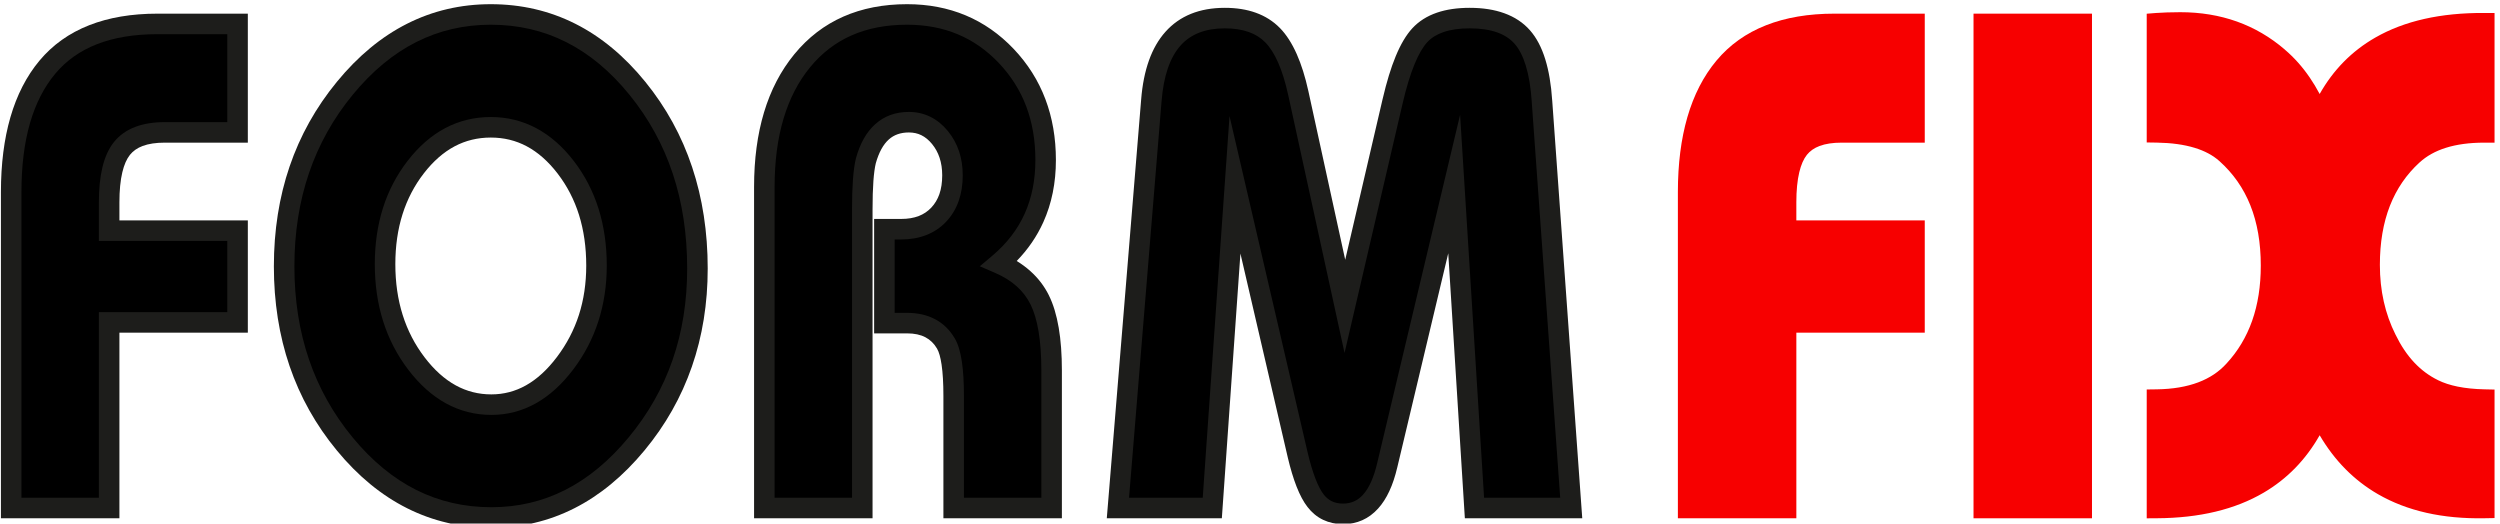
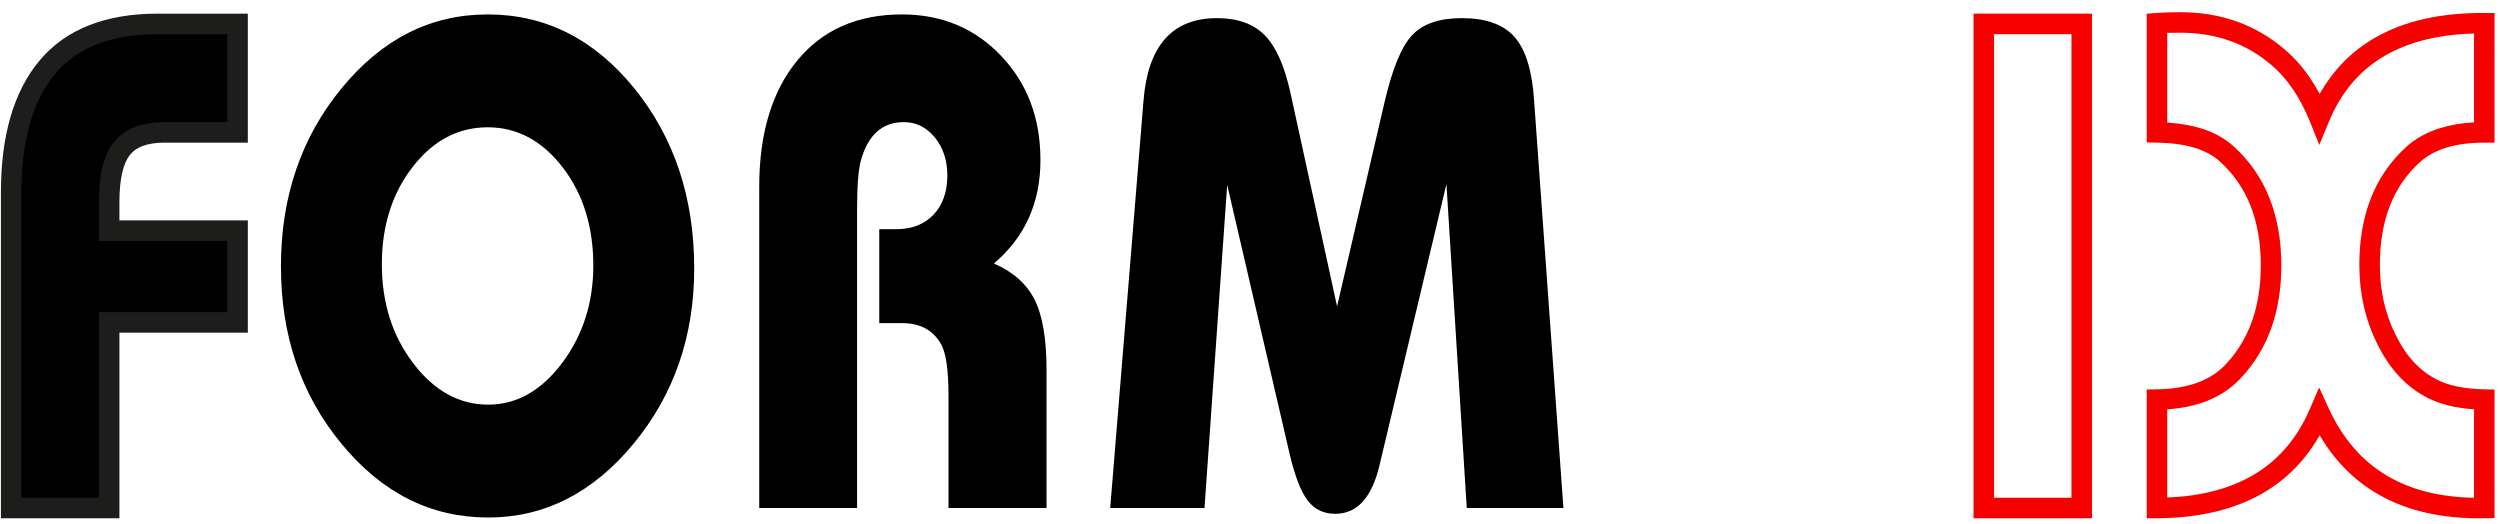
<svg xmlns="http://www.w3.org/2000/svg" xml:space="preserve" width="19.1mm" height="4mm" version="1.1" style="shape-rendering:geometricPrecision; text-rendering:geometricPrecision; image-rendering:optimizeQuality; fill-rule:evenodd; clip-rule:evenodd" viewBox="0 0 1910 400">
  <defs>
    <style type="text/css">
   
    .fil0 {fill:black;fill-rule:nonzero}
    .fil1 {fill:#1D1D1B;fill-rule:nonzero}
    .fil2 {fill:#F70000;fill-rule:nonzero}
   
  </style>
  </defs>
  <g id="Layer_x0020_1">
    <g id="_2910729085120">
      <g>
        <path class="fil0" d="M83.36 388.13l-74.77 0 0 -241.37c0,-41.47 9.19,-73.31 27.69,-95.38 18.36,-22.08 46.43,-33.11 84.07,-33.11l61.18 0 0 82.92 -55.75 0c-15.13,0 -26,4.1 -32.59,12.14 -6.6,8.2 -9.83,21.92 -9.83,41.15l0 21.76 98.17 0 0 70 -98.17 0 0 141.89zm289.22 -377.11c44.11,0 81.36,18.76 112.01,56.44 30.53,37.68 45.79,83.55 45.79,137.63 0,51.87 -15.52,96.64 -46.43,134.01 -31.05,37.52 -68.04,56.28 -110.98,56.28 -43.85,0 -81.1,-18.76 -112.02,-56.28 -30.91,-37.37 -46.31,-82.61 -46.31,-135.59 0,-53.13 15.4,-98.37 46.31,-136.05 30.92,-37.68 68.04,-56.44 111.63,-56.44zm0 86.23c-22.51,0 -41.65,10.09 -57.3,30.27 -15.65,20.18 -23.54,44.93 -23.54,74.26 0,29.64 8.02,54.86 24.05,75.83 15.91,20.97 35.06,31.53 57.18,31.53 21.6,0 40.48,-10.56 56.39,-31.69 15.91,-21.12 23.93,-46.03 23.93,-74.57 0,-29.64 -7.76,-54.7 -23.41,-75.04 -15.65,-20.34 -34.79,-30.59 -57.3,-30.59zm282.23 290.88l-74.76 0 0 -245.31c0,-40.84 9.7,-73 28.98,-96.49 19.27,-23.49 46.04,-35.31 80.06,-35.31 30.4,0 55.75,10.56 75.8,31.68 20.05,21.13 30.01,47.62 30.01,79.62 0,32.63 -11.9,58.96 -35.57,78.99 14.61,6.3 25.09,15.6 31.17,27.74 6.08,12.14 9.06,30.12 9.06,53.92l0 105.16 -74.9 0 0 -85.61c0,-20.02 -1.94,-33.42 -5.95,-40.04 -6.08,-10.41 -15.91,-15.61 -29.62,-15.61l-17.33 0 0 -71.74 12.8 0c12.16,0 21.74,-3.78 28.72,-11.19 6.98,-7.41 10.48,-17.34 10.48,-29.95 0,-11.51 -3.24,-21.29 -9.57,-29.01 -6.34,-7.73 -14.23,-11.67 -23.68,-11.67 -16.42,0 -27.42,9.78 -32.85,29.48 -1.94,7.41 -2.85,19.87 -2.85,37.37l0 227.97zm539.64 0l-73.85 0 -15.53 -247.52 -51.09 214.73c-5.82,24.75 -17.07,37.2 -33.76,37.2 -8.92,0 -15.91,-3.31 -21.08,-10.09 -5.18,-6.62 -9.7,-18.29 -13.71,-35l-47.86 -206.21 -17.33 246.89 -72.05 0 25.48 -311.53c3.36,-41.78 22.12,-62.75 56.14,-62.75 15.78,0 27.94,4.42 36.47,13.09 8.54,8.67 15.14,23.49 19.66,44.14l35.58 163.02 36.47 -156.87c5.82,-24.75 12.68,-41.62 20.83,-50.29 8.02,-8.67 20.69,-13.09 38.02,-13.09 18.24,0 31.69,4.73 40.23,14.35 8.54,9.62 13.58,26.01 15.01,49.03l22.37 310.9z" />
        <path class="fil1" d="M83.39 238.46l90.26 0 0 -54.39 -98.11 0 0 -29.54c0,-10.24 0.89,-19.09 2.67,-26.55 1.9,-7.98 4.87,-14.48 8.89,-19.5 4.16,-5.18 9.63,-9.05 16.43,-11.6 6.37,-2.39 13.8,-3.58 22.29,-3.58l47.83 0 0 -67.19 -53.3 0c-17.9,0 -33.39,2.58 -46.49,7.73 -12.78,5.02 -23.35,12.54 -31.7,22.55 -8.51,10.2 -14.91,22.72 -19.2,37.54 -4.38,15.13 -6.57,32.73 -6.57,52.82l0 233.54 59.15 0 0 -141.83 7.85 0zm98.1 15.68l-90.26 0 0 141.83 -90.52 0 0 -249.22c0,-21.44 2.41,-40.49 7.24,-57.17 4.91,-16.96 12.31,-31.38 22.2,-43.24 10.06,-12.05 22.73,-21.08 38.01,-27.08 14.97,-5.89 32.36,-8.83 52.19,-8.83l68.99 0 0 98.55 -63.52 0c-6.71,0 -12.32,0.85 -16.83,2.54 -4.08,1.53 -7.31,3.78 -9.7,6.76 -2.52,3.14 -4.46,7.58 -5.83,13.32 -1.49,6.26 -2.23,13.9 -2.23,22.93l0 13.85 98.11 0 0 85.76 -7.85 0z" />
-         <path class="fil1" d="M269.43 72.46c-14.82,18.06 -25.94,37.98 -33.36,59.77 -7.43,21.82 -11.15,45.57 -11.15,71.25 0,25.67 3.72,49.4 11.15,71.18 7.42,21.73 18.54,41.59 33.36,59.56 14.73,17.88 30.94,31.25 48.61,40.11 17.54,8.79 36.66,13.19 57.38,13.19 20.23,0 39.02,-4.4 56.37,-13.19 17.49,-8.86 33.65,-22.24 48.48,-40.14 14.94,-18.03 26.13,-37.75 33.56,-59.14 7.45,-21.46 11.17,-44.76 11.17,-69.9 0,-26.29 -3.67,-50.48 -11.03,-72.56 -7.34,-22.02 -18.35,-42.07 -33.05,-60.16 -14.58,-17.95 -30.71,-31.38 -48.4,-40.29 -17.53,-8.84 -36.72,-13.26 -57.56,-13.26 -20.53,0 -39.53,4.42 -56.99,13.26 -17.63,8.92 -33.81,22.36 -48.54,40.32zm-48.19 54.75c8.02,-23.55 20.06,-45.1 36.12,-64.68 16.14,-19.67 33.99,-34.46 53.56,-44.36 19.73,-9.98 41.07,-14.97 64.04,-14.97 23.27,0 44.8,4.99 64.61,14.97 19.66,9.91 37.49,24.71 53.48,44.39 15.88,19.55 27.79,41.25 35.74,65.12 7.93,23.8 11.9,49.63 11.9,77.47 0,26.77 -4.03,51.76 -12.1,74.98 -8.08,23.29 -20.17,44.64 -36.25,64.05 -16.2,19.55 -34.04,34.26 -53.51,44.12 -19.61,9.93 -40.75,14.9 -63.41,14.9 -23.09,0 -44.55,-4.97 -64.36,-14.9 -19.67,-9.86 -37.57,-24.58 -53.7,-44.15 -16.06,-19.47 -28.09,-40.96 -36.12,-64.46 -8,-23.46 -12,-48.86 -12,-76.21 0,-27.35 4,-52.77 12,-76.27zm217.21 -4.12c8.39,10.93 14.69,23.09 18.88,36.49 4.16,13.3 6.24,27.74 6.24,43.34 0,15.05 -2.13,29.19 -6.39,42.44 -4.27,13.29 -10.66,25.55 -19.16,36.81 -8.64,11.44 -18.14,20.07 -28.48,25.89 -10.6,5.95 -21.97,8.93 -34.12,8.93 -12.43,0 -24.01,-2.94 -34.74,-8.83 -10.51,-5.77 -20.09,-14.33 -28.75,-25.68 -8.55,-11.23 -14.96,-23.58 -19.22,-37.08 -4.24,-13.43 -6.36,-27.96 -6.36,-43.59 0,-15.44 2.08,-29.74 6.24,-42.89 4.19,-13.23 10.5,-25.28 18.92,-36.14 8.53,-11 18.07,-19.3 28.6,-24.88 10.71,-5.66 22.32,-8.49 34.85,-8.49 12.52,0 24.15,2.86 34.88,8.6 10.54,5.63 20.07,13.98 28.58,25.05l0.03 0.03zm3.93 41.15c-3.64,-11.64 -9.1,-22.19 -16.37,-31.65l0.01 -0.01c-7.16,-9.3 -15.01,-16.23 -23.54,-20.79 -8.36,-4.47 -17.53,-6.7 -27.52,-6.7 -9.98,0 -19.17,2.22 -27.56,6.66 -8.54,4.53 -16.38,11.39 -23.52,20.59 -7.25,9.35 -12.69,19.78 -16.34,31.3 -3.67,11.6 -5.5,24.32 -5.5,38.17 0,14.04 1.87,27 5.62,38.87 3.72,11.81 9.3,22.58 16.71,32.3 7.31,9.59 15.26,16.75 23.84,21.45 8.36,4.59 17.42,6.88 27.21,6.88 9.44,0 18.26,-2.31 26.46,-6.92 8.44,-4.74 16.32,-11.96 23.64,-21.66 7.47,-9.88 13.06,-20.6 16.78,-32.15 3.72,-11.6 5.59,-24.15 5.59,-37.66 0,-14.06 -1.84,-26.95 -5.51,-38.68z" />
-         <path class="fil1" d="M650.94 160.1c0,-8.81 0.24,-16.45 0.72,-22.94 0.49,-6.63 1.24,-12.03 2.27,-16.2l0.06 -0.21c3.14,-11.29 8.03,-19.91 14.65,-25.84 6.97,-6.27 15.55,-9.4 25.74,-9.4 5.9,0 11.39,1.25 16.46,3.75 4.95,2.44 9.39,6.04 13.3,10.81 3.84,4.68 6.7,9.88 8.6,15.59 1.86,5.62 2.79,11.72 2.79,18.3 0,7.14 -1.03,13.65 -3.08,19.53 -2.12,6.07 -5.31,11.36 -9.56,15.86 -4.31,4.57 -9.41,7.99 -15.32,10.27 -5.74,2.23 -12.11,3.33 -19.12,3.33l-4.94 0 0 56.07 9.5 0c8.11,0 15.21,1.6 21.32,4.81 6.24,3.28 11.26,8.15 15.06,14.63l0.02 -0.01c2.5,4.22 4.32,10.18 5.46,17.87 1.05,7.09 1.57,15.81 1.57,26.16l0 77.81 59.15 0 0 -97.28c0,-11.49 -0.72,-21.48 -2.16,-29.99 -1.39,-8.22 -3.43,-15.04 -6.12,-20.47l-0.01 0c-2.62,-5.26 -6.13,-9.86 -10.52,-13.79 -4.5,-4.04 -10.03,-7.47 -16.59,-10.31l-11.62 -5.02 9.66 -8.15c10.96,-9.25 19.16,-19.92 24.61,-32 5.46,-12.12 8.19,-25.79 8.19,-41 0,-15.02 -2.34,-28.71 -7.01,-41.05 -4.64,-12.26 -11.62,-23.29 -20.93,-33.1 -9.28,-9.76 -19.72,-17.08 -31.33,-21.93 -11.65,-4.88 -24.57,-7.32 -38.75,-7.32 -15.95,0 -30.09,2.72 -42.42,8.16 -12.23,5.39 -22.77,13.49 -31.63,24.28 -8.98,10.94 -15.73,23.96 -20.26,39.06 -4.61,15.33 -6.91,32.83 -6.91,52.48l0 237.43 59.15 0 0 -220.19zm16.34 -21.84c-0.43,5.94 -0.65,13.21 -0.65,21.84l0 235.87 -90.52 0 0 -253.11c0,-21.14 2.52,-40.12 7.58,-56.95 5.12,-17.07 12.86,-31.9 23.2,-44.51 10.46,-12.75 22.92,-22.32 37.39,-28.7 14.36,-6.33 30.61,-9.5 48.73,-9.5 16.23,0 31.15,2.85 44.75,8.54 13.64,5.71 25.86,14.25 36.66,25.61 10.77,11.34 18.85,24.13 24.24,38.37 5.37,14.17 8.05,29.69 8.05,46.56 0,17.41 -3.2,33.23 -9.6,47.43 -4.92,10.91 -11.7,20.81 -20.35,29.69 3.8,2.31 7.28,4.89 10.43,7.72 5.96,5.33 10.67,11.48 14.13,18.45l0 0.03c3.39,6.8 5.9,15.09 7.55,24.84 1.61,9.48 2.41,20.34 2.41,32.57l0 112.96 -90.52 0 0 -93.49c0,-9.67 -0.47,-17.63 -1.39,-23.89 -0.84,-5.66 -1.99,-9.72 -3.44,-12.18l0 -0.03c-2.28,-3.89 -5.25,-6.79 -8.89,-8.7 -3.77,-1.99 -8.45,-2.98 -14.03,-2.98l-25.18 0 0 -87.43 20.62 0c5.15,0 9.65,-0.74 13.49,-2.23 3.68,-1.42 6.86,-3.56 9.56,-6.41 2.74,-2.91 4.8,-6.34 6.18,-10.28 1.44,-4.13 2.17,-8.93 2.17,-14.39 0,-4.92 -0.67,-9.38 -2,-13.4 -1.3,-3.94 -3.23,-7.46 -5.78,-10.56 -2.47,-3.02 -5.19,-5.25 -8.15,-6.71 -2.83,-1.39 -6.02,-2.09 -9.54,-2.09 -6.25,0 -11.36,1.78 -15.33,5.35 -4.29,3.85 -7.6,9.9 -9.93,18.15 -0.8,3.26 -1.41,7.78 -1.84,13.56z" />
-         <path class="fil1" d="M1170.26 77.72c-0.73,-10.89 -2.25,-20.11 -4.58,-27.67 -2.18,-7.09 -5.02,-12.62 -8.52,-16.59 -3.39,-3.83 -7.79,-6.72 -13.22,-8.67 -5.78,-2.08 -12.81,-3.13 -21.09,-3.13 -7.8,0 -14.47,0.95 -19.98,2.84 -5.15,1.77 -9.28,4.33 -12.39,7.69 -3.38,3.66 -6.63,9.26 -9.74,16.8 -3.29,7.97 -6.33,17.96 -9.12,29.98l0 0.03 -44.38 190.66 -43.01 -196.9c-2.18,-9.94 -4.78,-18.32 -7.8,-25.12 -2.88,-6.48 -6.13,-11.58 -9.77,-15.29 -3.4,-3.48 -7.58,-6.1 -12.55,-7.88 -5.22,-1.87 -11.34,-2.81 -18.35,-2.81 -14.72,0 -25.98,4.36 -33.76,13.08 -8.17,9.15 -13.02,23.33 -14.55,42.54l-24.86 303.01 56.3 0 20.47 -291.61 59.7 257.07 0 0c1.89,7.99 3.91,14.72 6.05,20.2 2.02,5.16 4.08,9.1 6.2,11.84 1.81,2.33 3.91,4.06 6.31,5.21 2.42,1.16 5.26,1.74 8.49,1.74 6.08,0 11.15,-2.24 15.2,-6.72 4.71,-5.19 8.35,-13.35 10.94,-24.48l0 -0.03 63.27 -265.75 18.33 292.53 58.16 0 -21.75 -302.51 0 -0.06zm10.37 -32.26c2.69,8.74 4.44,19.14 5.24,31.22l0.01 -0.01 22.96 319.3 -89.69 0 -12.69 -202.47 -38.95 163.62 -0.01 0c-3.19,13.69 -8.06,24.15 -14.61,31.38 -7.2,7.95 -16.13,11.92 -26.78,11.92 -5.58,0 -10.66,-1.09 -15.23,-3.27 -4.6,-2.19 -8.58,-5.46 -11.94,-9.81 -3.06,-3.94 -5.86,-9.17 -8.41,-15.69 -2.42,-6.2 -4.66,-13.65 -6.72,-22.35l0 -0.03 -36.13 -155.57 -14.2 202.27 -87.9 0 26.25 -319.91c1.81,-22.68 7.99,-39.93 18.53,-51.73 10.92,-12.23 26.06,-18.35 45.4,-18.35 8.81,0 16.68,1.24 23.62,3.73 7.2,2.58 13.35,6.48 18.46,11.7l0.04 0.03c4.88,5 9.15,11.63 12.82,19.89 3.52,7.94 6.47,17.31 8.85,28.12l28.18 129.02 28.63 -123.02 0.01 0c2.98,-12.8 6.28,-23.6 9.91,-32.41 3.81,-9.23 8.06,-16.39 12.74,-21.45 4.95,-5.35 11.21,-9.32 18.76,-11.91 7.18,-2.47 15.54,-3.7 25.07,-3.7 9.98,0 18.76,1.37 26.36,4.11 7.96,2.86 14.51,7.2 19.65,13.02 5.01,5.67 8.93,13.12 11.77,22.35z" />
      </g>
      <g>
-         <path class="fil2" d="M1364.54 388.13l-74.76 0 0 -241.37c0,-41.47 9.18,-73.31 27.68,-95.38 18.37,-22.08 46.44,-33.11 84.08,-33.11l61.18 0 0 82.92 -55.75 0c-15.13,0 -26,4.1 -32.6,12.14 -6.59,8.2 -9.83,21.92 -9.83,41.15l0 21.76 98.18 0 0 70 -98.18 0 0 141.89zm224.28 0l-74.77 0 0 -369.86 74.77 0 0 369.86zm305.99 -82.93l0 82.93c-61.18,1.1 -103.09,-23.18 -125.99,-72.84 -20.56,48.09 -61.96,72.37 -124.04,72.84l0 -82.93c26.13,-0.31 45.79,-7.72 58.85,-22.23 18.89,-20.34 28.33,-47.14 28.33,-80.09 0,-36.73 -11.38,-65.27 -34.28,-85.6 -11.51,-10.41 -29.23,-15.77 -52.9,-16.09l0 -83.55c4.53,-0.32 10.48,-0.48 17.72,-0.48 29.23,0 54.2,8.83 74.89,26.65 13.07,11.19 23.54,26.48 31.43,46.19 20.05,-48.56 62.09,-72.68 125.99,-72.36l0 83.55c-24.06,0 -42.3,5.68 -54.72,17.19 -21.86,20.02 -32.85,48.08 -32.85,84.03 0,20.65 4.27,39.57 12.8,56.76 8.8,18.13 20.83,30.9 35.96,38.31 9.7,4.88 22.64,7.41 38.81,7.72z" />
-         <path class="fil2" d="M1364.57 238.46l90.27 0 0 -54.39 -98.11 0 0 -29.54c0,-10.24 0.89,-19.09 2.67,-26.55 1.9,-7.98 4.86,-14.48 8.89,-19.5 4.15,-5.18 9.63,-9.05 16.43,-11.6 6.36,-2.39 13.79,-3.58 22.29,-3.58l47.83 0 0 -67.19 -53.31 0c-17.89,0 -33.39,2.58 -46.49,7.73 -12.77,5.02 -23.34,12.54 -31.69,22.55 -8.52,10.2 -14.92,22.72 -19.21,37.54 -4.37,15.13 -6.56,32.73 -6.56,52.82l0 233.54 59.15 0 0 -141.83 7.84 0zm98.11 15.69l-90.27 0 0 141.82 -90.51 0 0 -249.22c0,-21.44 2.41,-40.49 7.23,-57.16 4.91,-16.97 12.31,-31.39 22.21,-43.25 10.05,-12.05 22.72,-21.08 38.01,-27.08 14.96,-5.89 32.36,-8.83 52.18,-8.83l68.99 0 0 98.55 -63.51 0c-6.71,0 -12.33,0.85 -16.84,2.54 -4.07,1.53 -7.31,3.78 -9.69,6.76 -2.52,3.14 -4.46,7.58 -5.83,13.32 -1.49,6.26 -2.24,13.9 -2.24,22.93l0 13.85 98.11 0 0 85.77 -7.84 0z" />
        <path class="fil2" d="M1582.6 26.11l-59.15 0 0 354.18 59.15 0 0 -354.18zm-66.99 -15.68l82.67 0 0 385.54 -90.51 0 0 -385.54 7.84 0z" />
        <path class="fil2" d="M1855.77 304.52c-8.45,-4.12 -16.01,-9.73 -22.69,-16.84 -6.55,-6.98 -12.21,-15.37 -16.97,-25.18l0.01 -0.01c-4.53,-9.09 -7.92,-18.64 -10.18,-28.65 -2.27,-10.09 -3.4,-20.58 -3.4,-31.47 0,-18.94 2.92,-35.88 8.76,-50.82 5.9,-15.09 14.79,-28.06 26.65,-38.91l-0.02 -0.02c7.1,-6.53 15.77,-11.41 26.02,-14.64 7.83,-2.47 16.56,-3.96 26.2,-4.47l0 -67.9c-27.03,0.76 -49.58,6.32 -67.67,16.71 -19.45,11.17 -33.86,28.06 -43.2,50.67l-7.33 17.72 -7.16 -17.78c-3.74,-9.28 -8.08,-17.54 -13.01,-24.78 -4.89,-7.16 -10.31,-13.28 -16.27,-18.35l-0.03 0c-9.6,-8.26 -20.19,-14.45 -31.78,-18.58 -11.61,-4.15 -24.27,-6.22 -37.97,-6.22 -4.13,0 -7.33,0.04 -9.63,0.11l-0.33 0.01 0 68.51c9.45,0.61 17.93,2.06 25.45,4.35 9.93,3.03 18.21,7.52 24.85,13.47 12.32,11.01 21.56,24.23 27.72,39.65 6.09,15.25 9.14,32.52 9.14,51.82 0,17.37 -2.51,33.17 -7.54,47.38 -5.05,14.3 -12.65,26.95 -22.81,37.95l0 0c-7.4,8.18 -16.59,14.34 -27.56,18.49 -8.63,3.27 -18.38,5.27 -29.25,6.01l0 67.38c26.12,-1.08 48.05,-6.82 65.78,-17.23 19.2,-11.27 33.63,-28.17 43.3,-50.69l6.95 -16.2 7.35 16.01c10.71,23.32 25.85,40.64 45.41,51.96 17.98,10.4 39.84,15.84 65.59,16.33l0 -67.59c-5.54,-0.39 -10.7,-1.07 -15.48,-2.02 -7.16,-1.44 -13.46,-3.51 -18.89,-6.2l-0.01 0.02zm-11.29 -27.56c5.33,5.68 11.39,10.17 18.15,13.47l0.03 0.03c4.29,2.12 9.32,3.76 15.07,4.92 6.01,1.21 12.81,1.9 20.41,2.07l7.69 0.17 0 98.18 -7.72 0.14c-32.02,0.58 -59.15,-5.56 -81.39,-18.42 -18.25,-10.56 -33.08,-25.56 -44.5,-45 -10.63,18.74 -24.88,33.36 -42.77,43.86 -21.89,12.85 -49.05,19.37 -81.49,19.56l-7.87 0.05 0 -98.43 7.75 -0.11c12.13,-0.17 22.68,-1.96 31.67,-5.35 8.64,-3.27 15.81,-8.04 21.5,-14.33l0.06 -0.06c8.67,-9.37 15.19,-20.25 19.56,-32.62 4.41,-12.48 6.61,-26.53 6.61,-42.17 0,-17.4 -2.65,-32.76 -7.97,-46.06 -5.25,-13.13 -13.12,-24.38 -23.62,-33.77 -4.92,-4.42 -11.25,-7.81 -18.96,-10.16 -8.12,-2.48 -17.75,-3.8 -28.88,-3.98l-7.72 -0.12 0 -98.35 7.23 -0.57c2.12,-0.17 4.88,-0.31 8.29,-0.42 3.6,-0.11 6.98,-0.17 10.12,-0.17 15.5,0 29.91,2.38 43.24,7.13 13.36,4.77 25.58,11.92 36.68,21.46l-0.02 0.02c7.11,6.05 13.47,13.18 19.07,21.4 2.67,3.9 5.17,8.06 7.52,12.48 10.44,-18.47 24.6,-32.83 42.48,-43.09 22.18,-12.74 49.95,-19.01 83.32,-18.81l7.81 0.04 0 99.03 -7.84 0c-11.24,0 -21.04,1.32 -29.38,3.95 -8.01,2.52 -14.7,6.26 -20.08,11.21l-0.03 0c-10.03,9.17 -17.57,20.21 -22.62,33.1 -5.11,13.06 -7.66,28.1 -7.66,45.13 0,9.87 0.99,19.22 2.98,28.04 1.99,8.86 4.97,17.26 8.94,25.19l0.06 0.1c4.06,8.36 8.82,15.44 14.28,21.26z" />
      </g>
    </g>
  </g>
</svg>